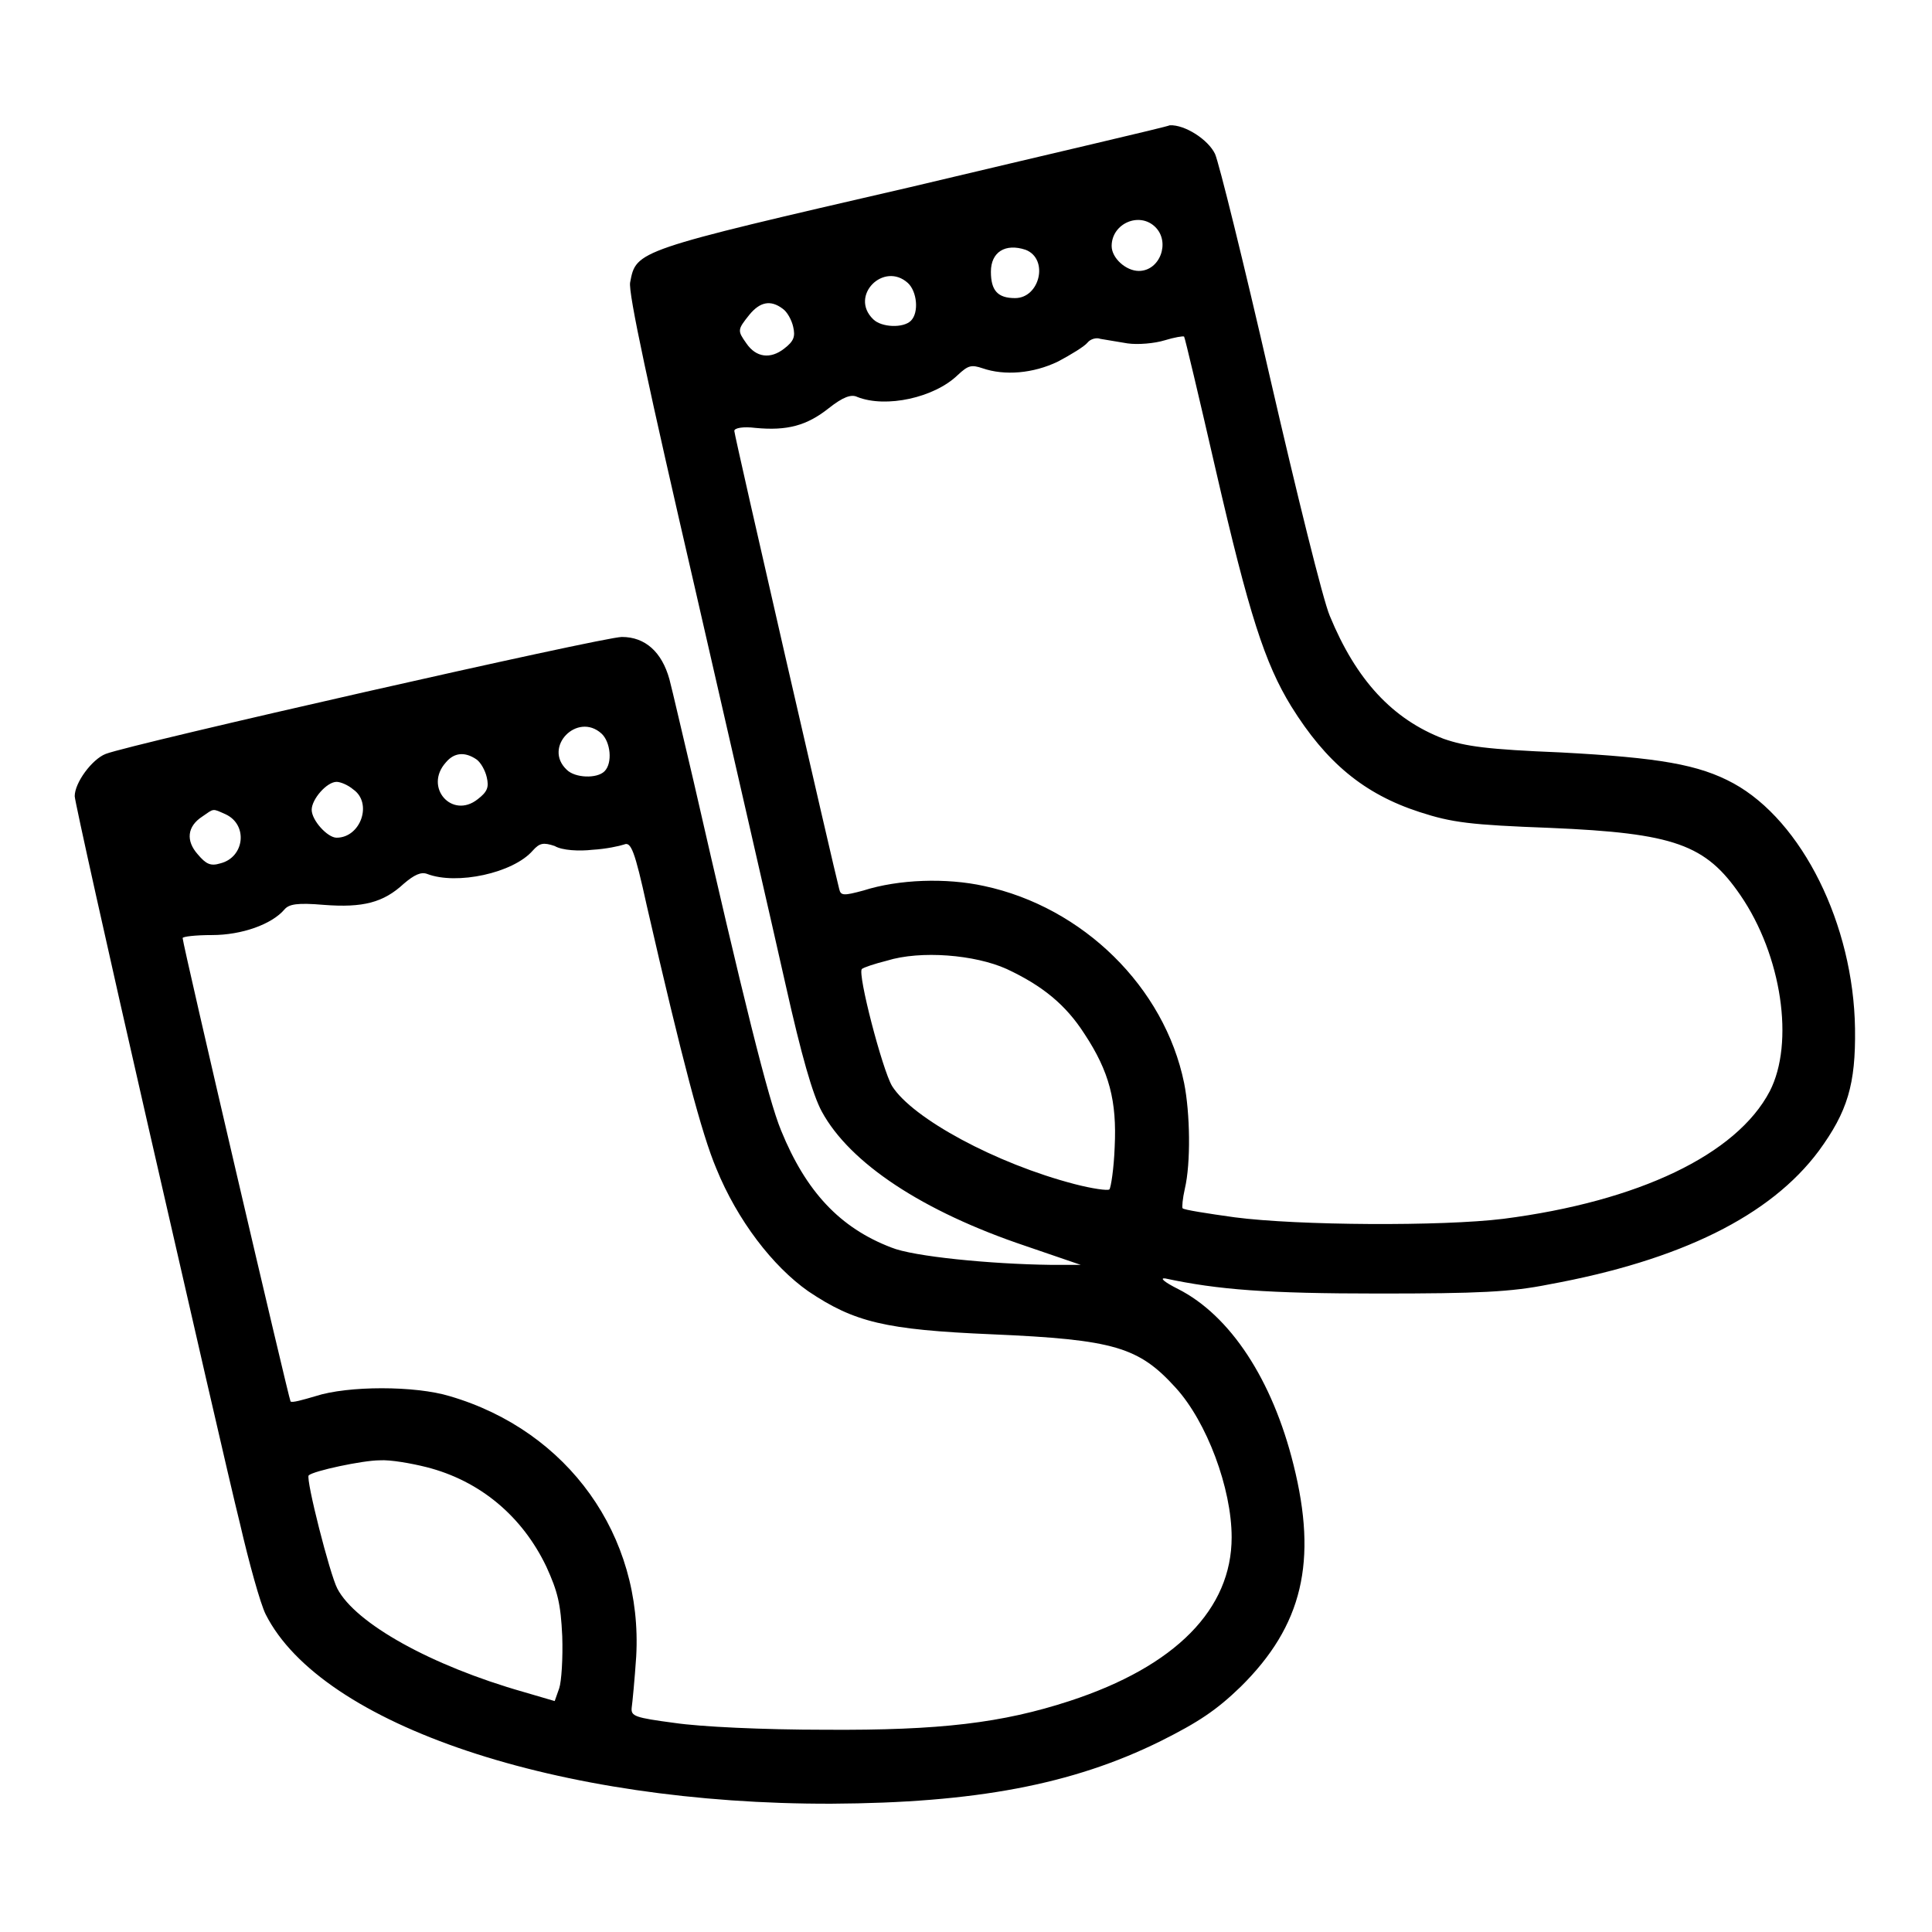
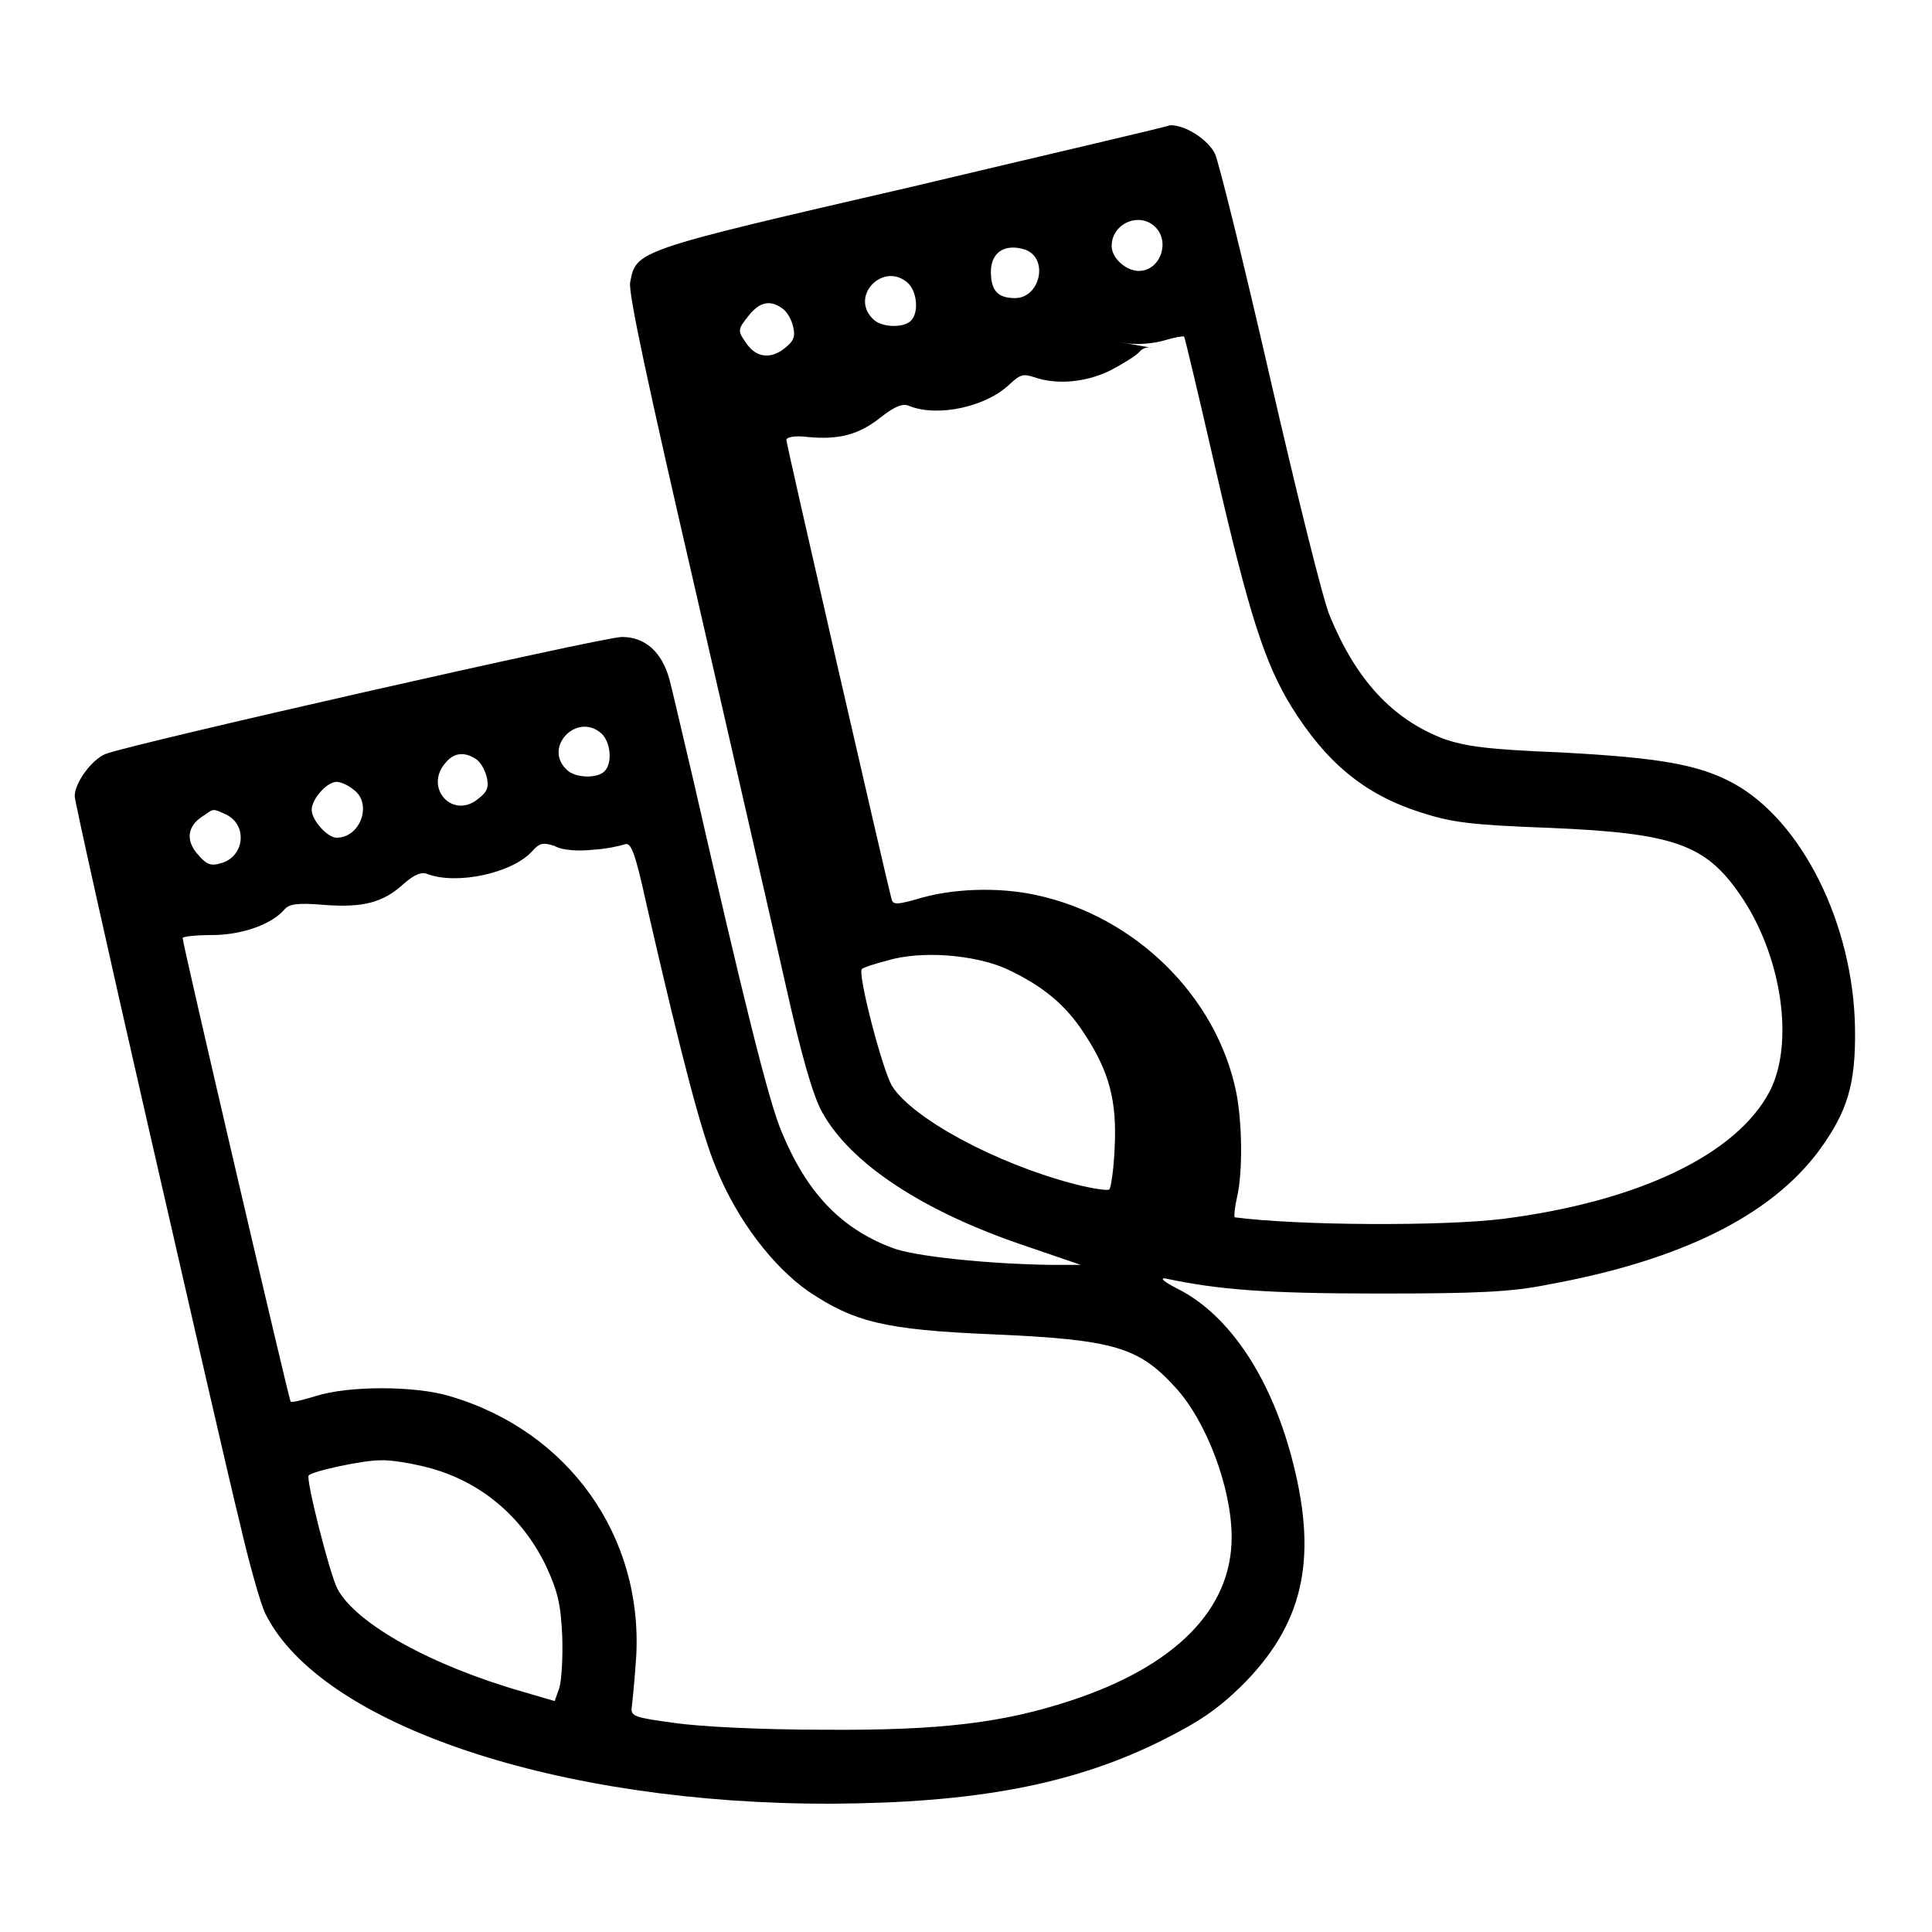
<svg xmlns="http://www.w3.org/2000/svg" version="1.1" x="0px" y="0px" viewBox="0 0 256 256" enable-background="new 0 0 256 256" xml:space="preserve">
  <g>
    <g>
      <g>
-         <path fill="#000000" d="M120.6,24.8c-36.4,8.4-36.3,8.4-37.1,12.6C83.2,38.7,86,51.6,92.1,78c4.9,21.4,10.3,44.9,12,52.5c2.1,9.4,3.6,14.6,4.8,16.8c3.7,6.8,13.3,13.2,27,17.8l7.3,2.5h-4c-7.9-0.1-18.2-1.1-21.1-2.3c-6.8-2.6-11.3-7.4-14.6-15.5c-1.7-4.1-5-17.4-11.6-46.3c-1.4-5.9-2.8-12-3.2-13.5c-1-3.6-3.2-5.6-6.3-5.6c-2.5,0-65.1,14.2-68.4,15.5c-1.8,0.7-4.1,3.8-4.1,5.6c0,0.6,4.4,20.4,9.8,44c5.4,23.6,10.8,47.2,12.1,52.4c1.2,5.2,2.7,10.6,3.4,12c7.4,14.7,38.8,25.2,75,25.1c18.9-0.1,31.9-2.5,43.6-8.3c5-2.5,7.4-4.1,10.6-7.2c8.2-8.1,10.2-16.6,7-29.4c-2.8-11.3-8.4-19.8-15.3-23.3c-1.8-0.9-2.5-1.5-1.7-1.4c7,1.5,13.5,2,28.3,2c13.2,0,17.5-0.2,22.5-1.2c17.5-3.2,29.4-9.1,35.8-17.7c3.8-5.2,4.9-8.8,4.8-16.2c-0.2-13.8-7-27.5-16.1-32.5c-4.6-2.5-9.8-3.4-22.9-4.1c-9.8-0.4-12.6-0.8-15.5-1.8c-6.8-2.6-11.6-7.8-15.1-16.3c-0.9-2.1-4.4-16.3-7.9-31.5c-3.5-15.3-6.8-28.6-7.3-29.7c-0.9-1.9-4-3.9-6-3.8C154.7,16.8,139.1,20.4,120.6,24.8z M153.1,30.1c2,2,0.6,5.8-2.2,5.8c-1.7,0-3.6-1.7-3.6-3.3C147.3,29.6,151,28,153.1,30.1z M135.9,33.1c3.1,1.2,1.9,6.4-1.4,6.4c-2.3,0-3.2-1-3.2-3.5C131.3,33.4,133.2,32.2,135.9,33.1z M120.3,37.5c1.2,1.1,1.5,3.9,0.4,5c-1,1-3.9,0.9-5-0.2C112.5,39.2,117.1,34.6,120.3,37.5z M103.7,40.9c0.6,0.4,1.2,1.5,1.4,2.4c0.3,1.3,0.1,1.9-1.2,2.9c-1.8,1.4-3.7,1.2-5-0.7c-1.2-1.7-1.2-1.8,0.4-3.8C100.7,40,102.1,39.7,103.7,40.9z M149.4,45.5c1.4,0.2,3.6,0,4.9-0.4c1.3-0.4,2.5-0.6,2.6-0.5c0.1,0.1,2,8.1,4.2,17.7c4.4,19.1,6.5,25.6,10,31.3c4.6,7.4,9.6,11.6,17,14c4.3,1.4,6.7,1.7,17.3,2.1c16.5,0.7,20.6,2.2,25.2,8.9c5.5,8,7.2,19.6,3.9,26c-4.4,8.4-17.4,14.6-35.3,16.9c-8.1,1-27.2,0.9-35.6-0.2c-3.6-0.5-6.8-1-6.9-1.2c-0.1-0.1,0-1.3,0.3-2.6c0.8-3.4,0.7-10-0.1-14c-2.6-12.7-13.4-23.3-26.5-26.1c-5-1.1-11.3-0.9-16,0.6c-2.6,0.7-3,0.7-3.2-0.2c-0.6-2.2-13.9-60.1-13.9-60.7c0-0.4,1.2-0.6,2.8-0.4c4.2,0.4,6.8-0.3,9.7-2.6c1.9-1.5,3-1.9,3.8-1.5c3.8,1.5,10.2,0.1,13.3-2.9c1.4-1.3,1.8-1.4,3.3-0.9c2.9,1,6.7,0.7,10-0.9c1.7-0.9,3.5-2,3.9-2.5c0.4-0.5,1.2-0.7,1.7-0.5C146.5,45,148.1,45.3,149.4,45.5z M79.7,97.2c1.2,1.1,1.5,3.9,0.4,5c-1,1-3.9,0.9-5-0.2C71.9,99,76.5,94.3,79.7,97.2z M63.1,100.6c0.6,0.4,1.2,1.5,1.4,2.4c0.3,1.3,0.1,1.9-1.2,2.9c-3.4,2.7-7.2-1.6-4.2-4.9C60.2,99.7,61.6,99.6,63.1,100.6z M46.8,104.6c2.6,1.8,1,6.4-2.2,6.4c-1.2,0-3.3-2.3-3.3-3.7c0-1.4,2-3.7,3.3-3.7C45.1,103.6,46.1,104,46.8,104.6z M29.9,107.9c3,1.4,2.5,5.7-0.7,6.5c-1.3,0.4-1.9,0.1-3-1.2c-1.6-1.8-1.4-3.7,0.6-5C28.4,107.1,28.1,107.1,29.9,107.9z M78.5,112.6c1.8-0.1,3.6-0.5,4.2-0.7c0.9-0.4,1.4,0.8,3,8.1c4.7,20.5,7.3,30.3,9.2,34.8c2.8,6.9,7.5,13,12.2,16.3c6.1,4.1,10.2,5.1,24.3,5.7c16.3,0.7,19.5,1.7,24.4,7.1c4.1,4.5,7.4,13.3,7.4,19.8c0,9.5-7.4,17.1-21.5,21.7c-8.9,2.9-17.1,3.9-32.3,3.8c-8.4,0-16.6-0.4-20-0.9c-5.3-0.7-5.8-0.9-5.7-2c0.1-0.7,0.4-3.8,0.6-6.8c0.9-16-9-29.9-24.7-34.5c-4.6-1.4-13.5-1.4-17.8,0c-1.7,0.5-3.1,0.9-3.3,0.7c-0.2-0.2-14.3-60.6-14.3-61.4c0-0.2,1.7-0.4,3.9-0.4c3.9,0,7.9-1.4,9.6-3.4c0.6-0.7,1.7-0.9,5.2-0.6c5.2,0.4,7.9-0.3,10.6-2.8c1.4-1.2,2.3-1.6,3.1-1.3c3.9,1.5,11.4-0.1,14-3.1c0.9-1,1.4-1.1,2.9-0.6C74.5,112.7,76.8,112.8,78.5,112.6z M133.4,128.4c4.7,2.2,7.8,4.7,10.3,8.6c3.3,5,4.3,8.9,4,15c-0.1,2.8-0.5,5.4-0.7,5.6c-0.2,0.2-2.3-0.1-4.6-0.7c-10.4-2.7-21.5-8.7-24.2-13c-1.3-2.2-4.6-14.9-4-15.5c0.2-0.2,1.7-0.7,3.3-1.1C122,125.9,129.2,126.5,133.4,128.4z M56.5,194.4c7.1,1.8,12.7,6.5,15.9,13.2c1.5,3.3,1.9,4.9,2.1,9.2c0.1,2.9-0.1,6-0.4,6.9l-0.6,1.7l-4.1-1.2c-12.3-3.5-22.3-9.1-24.7-13.7c-1-1.9-4.2-14.5-3.8-15c0.6-0.6,7.2-2,9.4-2C51.7,193.4,54.5,193.9,56.5,194.4z" />
+         <path fill="#000000" d="M120.6,24.8c-36.4,8.4-36.3,8.4-37.1,12.6C83.2,38.7,86,51.6,92.1,78c4.9,21.4,10.3,44.9,12,52.5c2.1,9.4,3.6,14.6,4.8,16.8c3.7,6.8,13.3,13.2,27,17.8l7.3,2.5h-4c-7.9-0.1-18.2-1.1-21.1-2.3c-6.8-2.6-11.3-7.4-14.6-15.5c-1.7-4.1-5-17.4-11.6-46.3c-1.4-5.9-2.8-12-3.2-13.5c-1-3.6-3.2-5.6-6.3-5.6c-2.5,0-65.1,14.2-68.4,15.5c-1.8,0.7-4.1,3.8-4.1,5.6c0,0.6,4.4,20.4,9.8,44c5.4,23.6,10.8,47.2,12.1,52.4c1.2,5.2,2.7,10.6,3.4,12c7.4,14.7,38.8,25.2,75,25.1c18.9-0.1,31.9-2.5,43.6-8.3c5-2.5,7.4-4.1,10.6-7.2c8.2-8.1,10.2-16.6,7-29.4c-2.8-11.3-8.4-19.8-15.3-23.3c-1.8-0.9-2.5-1.5-1.7-1.4c7,1.5,13.5,2,28.3,2c13.2,0,17.5-0.2,22.5-1.2c17.5-3.2,29.4-9.1,35.8-17.7c3.8-5.2,4.9-8.8,4.8-16.2c-0.2-13.8-7-27.5-16.1-32.5c-4.6-2.5-9.8-3.4-22.9-4.1c-9.8-0.4-12.6-0.8-15.5-1.8c-6.8-2.6-11.6-7.8-15.1-16.3c-0.9-2.1-4.4-16.3-7.9-31.5c-3.5-15.3-6.8-28.6-7.3-29.7c-0.9-1.9-4-3.9-6-3.8C154.7,16.8,139.1,20.4,120.6,24.8z M153.1,30.1c2,2,0.6,5.8-2.2,5.8c-1.7,0-3.6-1.7-3.6-3.3C147.3,29.6,151,28,153.1,30.1z M135.9,33.1c3.1,1.2,1.9,6.4-1.4,6.4c-2.3,0-3.2-1-3.2-3.5C131.3,33.4,133.2,32.2,135.9,33.1z M120.3,37.5c1.2,1.1,1.5,3.9,0.4,5c-1,1-3.9,0.9-5-0.2C112.5,39.2,117.1,34.6,120.3,37.5z M103.7,40.9c0.6,0.4,1.2,1.5,1.4,2.4c0.3,1.3,0.1,1.9-1.2,2.9c-1.8,1.4-3.7,1.2-5-0.7c-1.2-1.7-1.2-1.8,0.4-3.8C100.7,40,102.1,39.7,103.7,40.9z M149.4,45.5c1.4,0.2,3.6,0,4.9-0.4c1.3-0.4,2.5-0.6,2.6-0.5c0.1,0.1,2,8.1,4.2,17.7c4.4,19.1,6.5,25.6,10,31.3c4.6,7.4,9.6,11.6,17,14c4.3,1.4,6.7,1.7,17.3,2.1c16.5,0.7,20.6,2.2,25.2,8.9c5.5,8,7.2,19.6,3.9,26c-4.4,8.4-17.4,14.6-35.3,16.9c-8.1,1-27.2,0.9-35.6-0.2c-0.1-0.1,0-1.3,0.3-2.6c0.8-3.4,0.7-10-0.1-14c-2.6-12.7-13.4-23.3-26.5-26.1c-5-1.1-11.3-0.9-16,0.6c-2.6,0.7-3,0.7-3.2-0.2c-0.6-2.2-13.9-60.1-13.9-60.7c0-0.4,1.2-0.6,2.8-0.4c4.2,0.4,6.8-0.3,9.7-2.6c1.9-1.5,3-1.9,3.8-1.5c3.8,1.5,10.2,0.1,13.3-2.9c1.4-1.3,1.8-1.4,3.3-0.9c2.9,1,6.7,0.7,10-0.9c1.7-0.9,3.5-2,3.9-2.5c0.4-0.5,1.2-0.7,1.7-0.5C146.5,45,148.1,45.3,149.4,45.5z M79.7,97.2c1.2,1.1,1.5,3.9,0.4,5c-1,1-3.9,0.9-5-0.2C71.9,99,76.5,94.3,79.7,97.2z M63.1,100.6c0.6,0.4,1.2,1.5,1.4,2.4c0.3,1.3,0.1,1.9-1.2,2.9c-3.4,2.7-7.2-1.6-4.2-4.9C60.2,99.7,61.6,99.6,63.1,100.6z M46.8,104.6c2.6,1.8,1,6.4-2.2,6.4c-1.2,0-3.3-2.3-3.3-3.7c0-1.4,2-3.7,3.3-3.7C45.1,103.6,46.1,104,46.8,104.6z M29.9,107.9c3,1.4,2.5,5.7-0.7,6.5c-1.3,0.4-1.9,0.1-3-1.2c-1.6-1.8-1.4-3.7,0.6-5C28.4,107.1,28.1,107.1,29.9,107.9z M78.5,112.6c1.8-0.1,3.6-0.5,4.2-0.7c0.9-0.4,1.4,0.8,3,8.1c4.7,20.5,7.3,30.3,9.2,34.8c2.8,6.9,7.5,13,12.2,16.3c6.1,4.1,10.2,5.1,24.3,5.7c16.3,0.7,19.5,1.7,24.4,7.1c4.1,4.5,7.4,13.3,7.4,19.8c0,9.5-7.4,17.1-21.5,21.7c-8.9,2.9-17.1,3.9-32.3,3.8c-8.4,0-16.6-0.4-20-0.9c-5.3-0.7-5.8-0.9-5.7-2c0.1-0.7,0.4-3.8,0.6-6.8c0.9-16-9-29.9-24.7-34.5c-4.6-1.4-13.5-1.4-17.8,0c-1.7,0.5-3.1,0.9-3.3,0.7c-0.2-0.2-14.3-60.6-14.3-61.4c0-0.2,1.7-0.4,3.9-0.4c3.9,0,7.9-1.4,9.6-3.4c0.6-0.7,1.7-0.9,5.2-0.6c5.2,0.4,7.9-0.3,10.6-2.8c1.4-1.2,2.3-1.6,3.1-1.3c3.9,1.5,11.4-0.1,14-3.1c0.9-1,1.4-1.1,2.9-0.6C74.5,112.7,76.8,112.8,78.5,112.6z M133.4,128.4c4.7,2.2,7.8,4.7,10.3,8.6c3.3,5,4.3,8.9,4,15c-0.1,2.8-0.5,5.4-0.7,5.6c-0.2,0.2-2.3-0.1-4.6-0.7c-10.4-2.7-21.5-8.7-24.2-13c-1.3-2.2-4.6-14.9-4-15.5c0.2-0.2,1.7-0.7,3.3-1.1C122,125.9,129.2,126.5,133.4,128.4z M56.5,194.4c7.1,1.8,12.7,6.5,15.9,13.2c1.5,3.3,1.9,4.9,2.1,9.2c0.1,2.9-0.1,6-0.4,6.9l-0.6,1.7l-4.1-1.2c-12.3-3.5-22.3-9.1-24.7-13.7c-1-1.9-4.2-14.5-3.8-15c0.6-0.6,7.2-2,9.4-2C51.7,193.4,54.5,193.9,56.5,194.4z" />
      </g>
    </g>
  </g>
</svg>